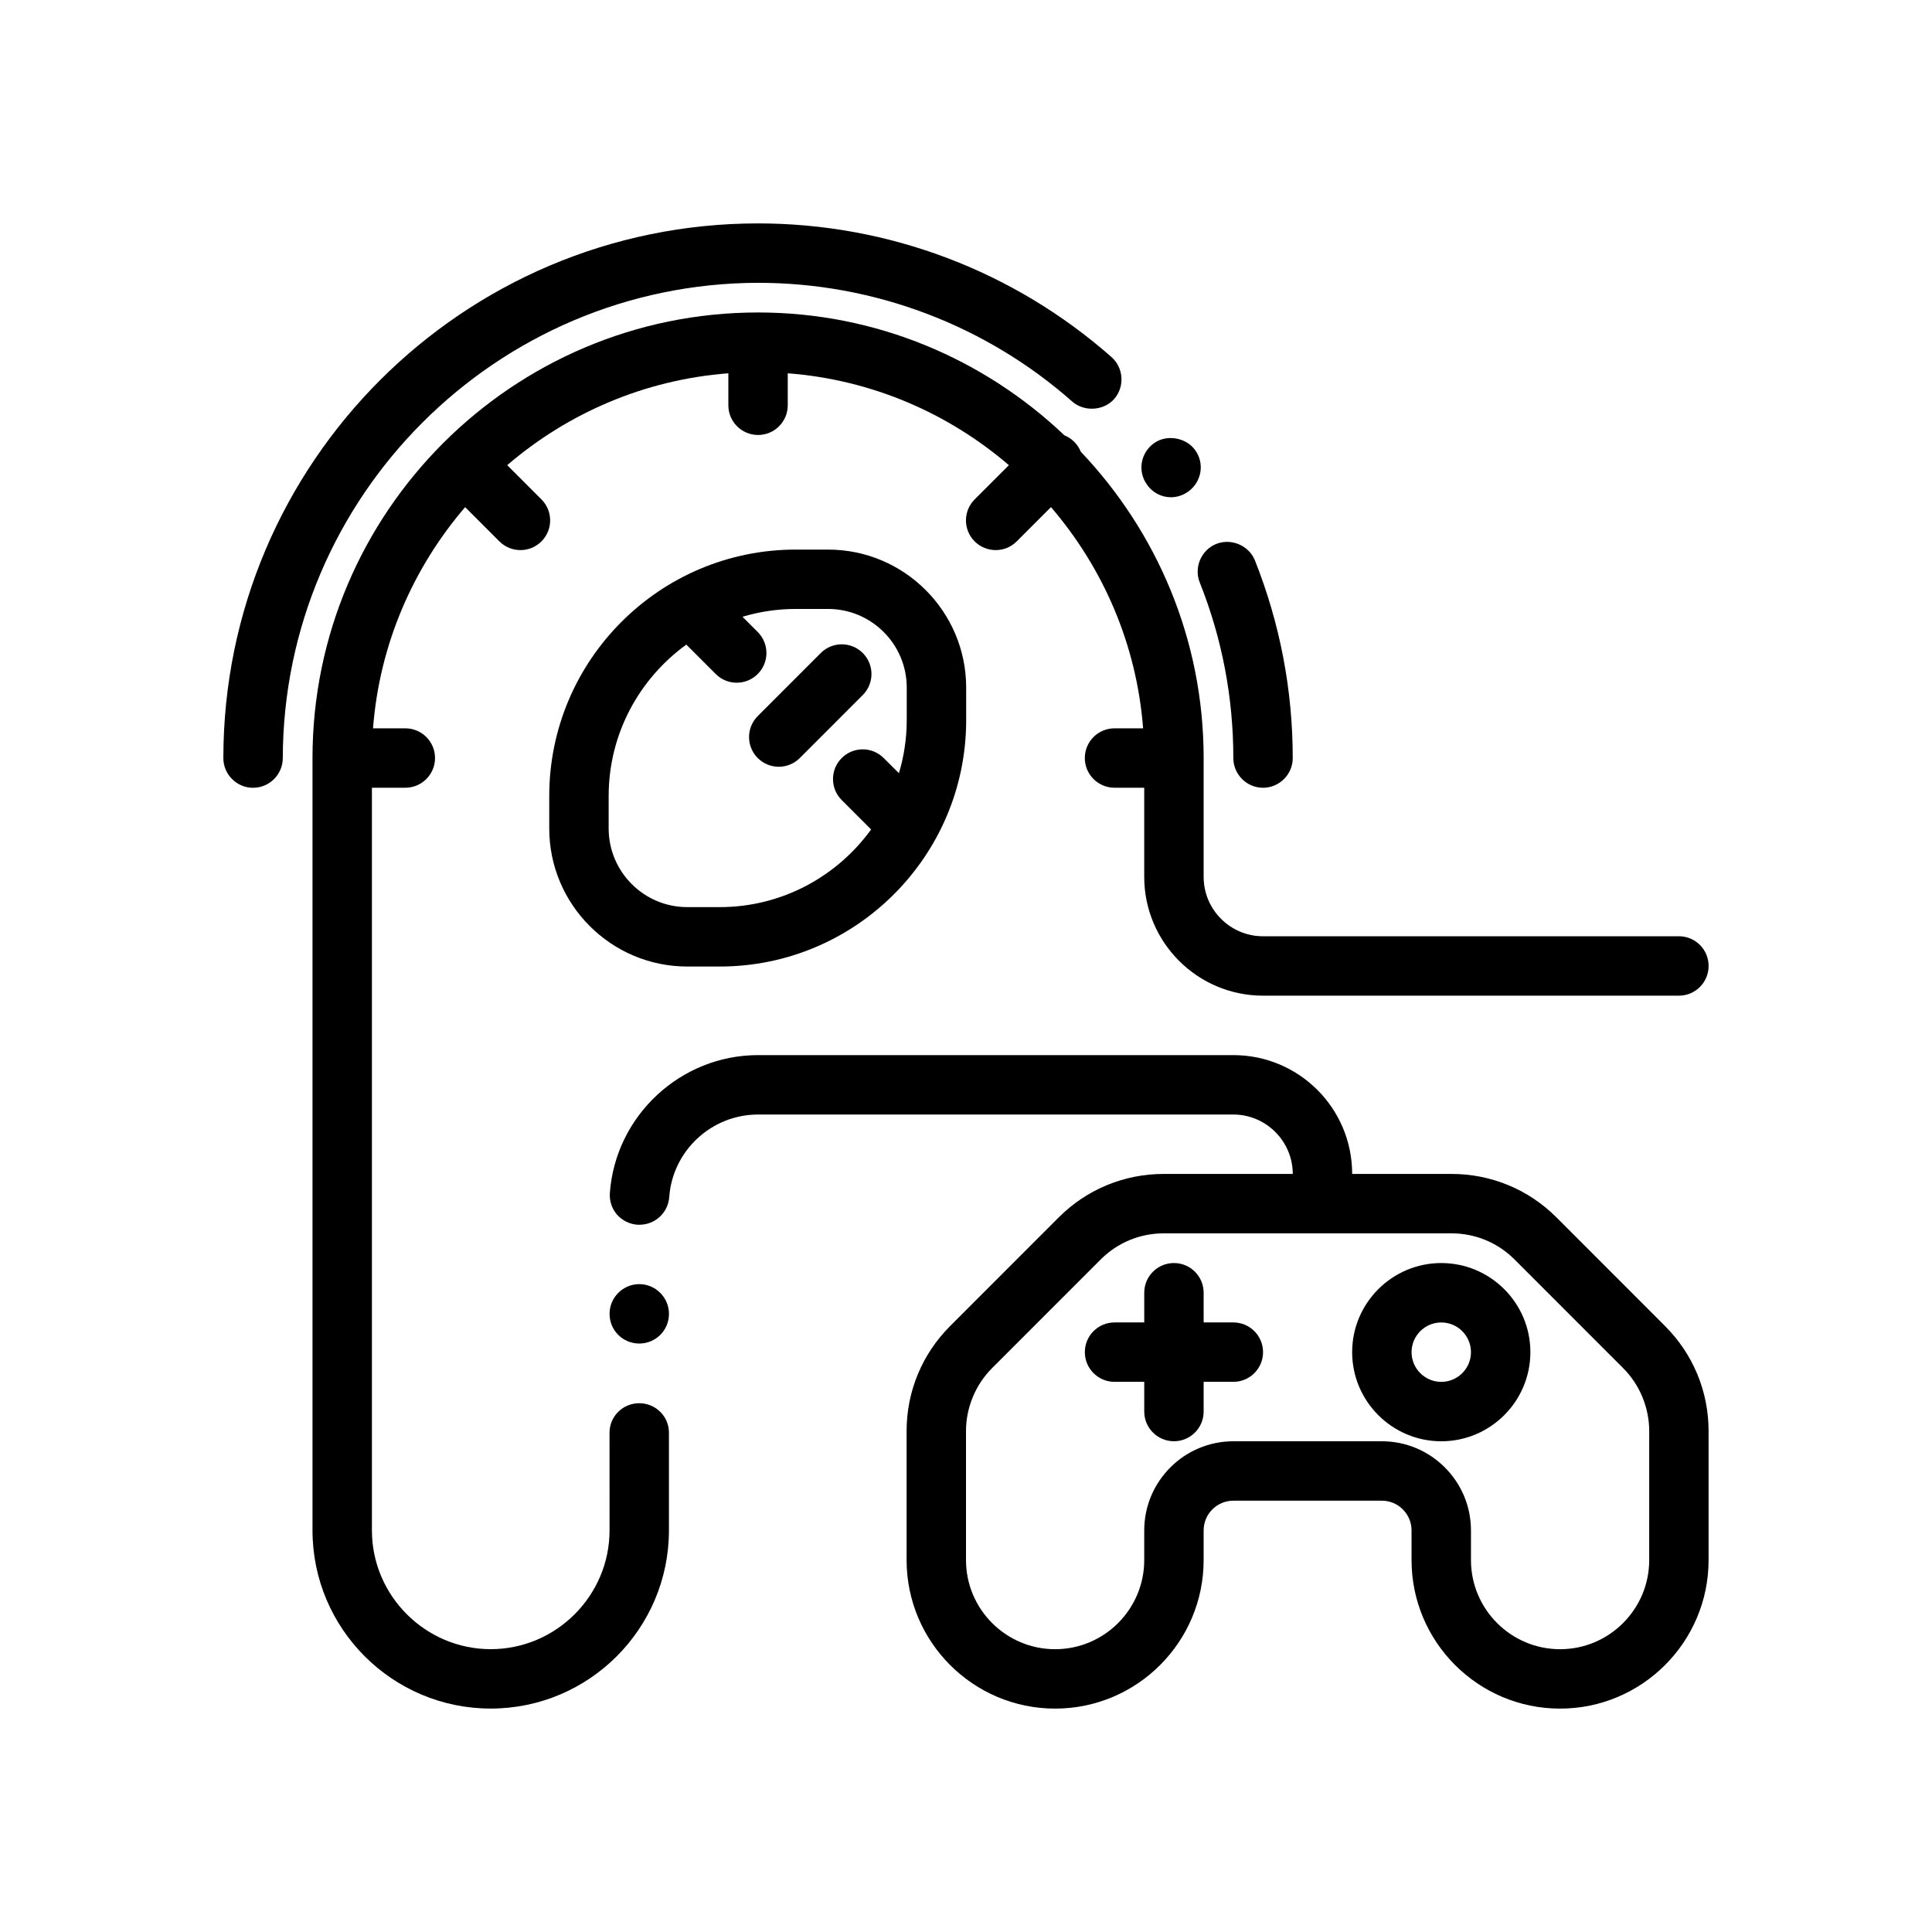
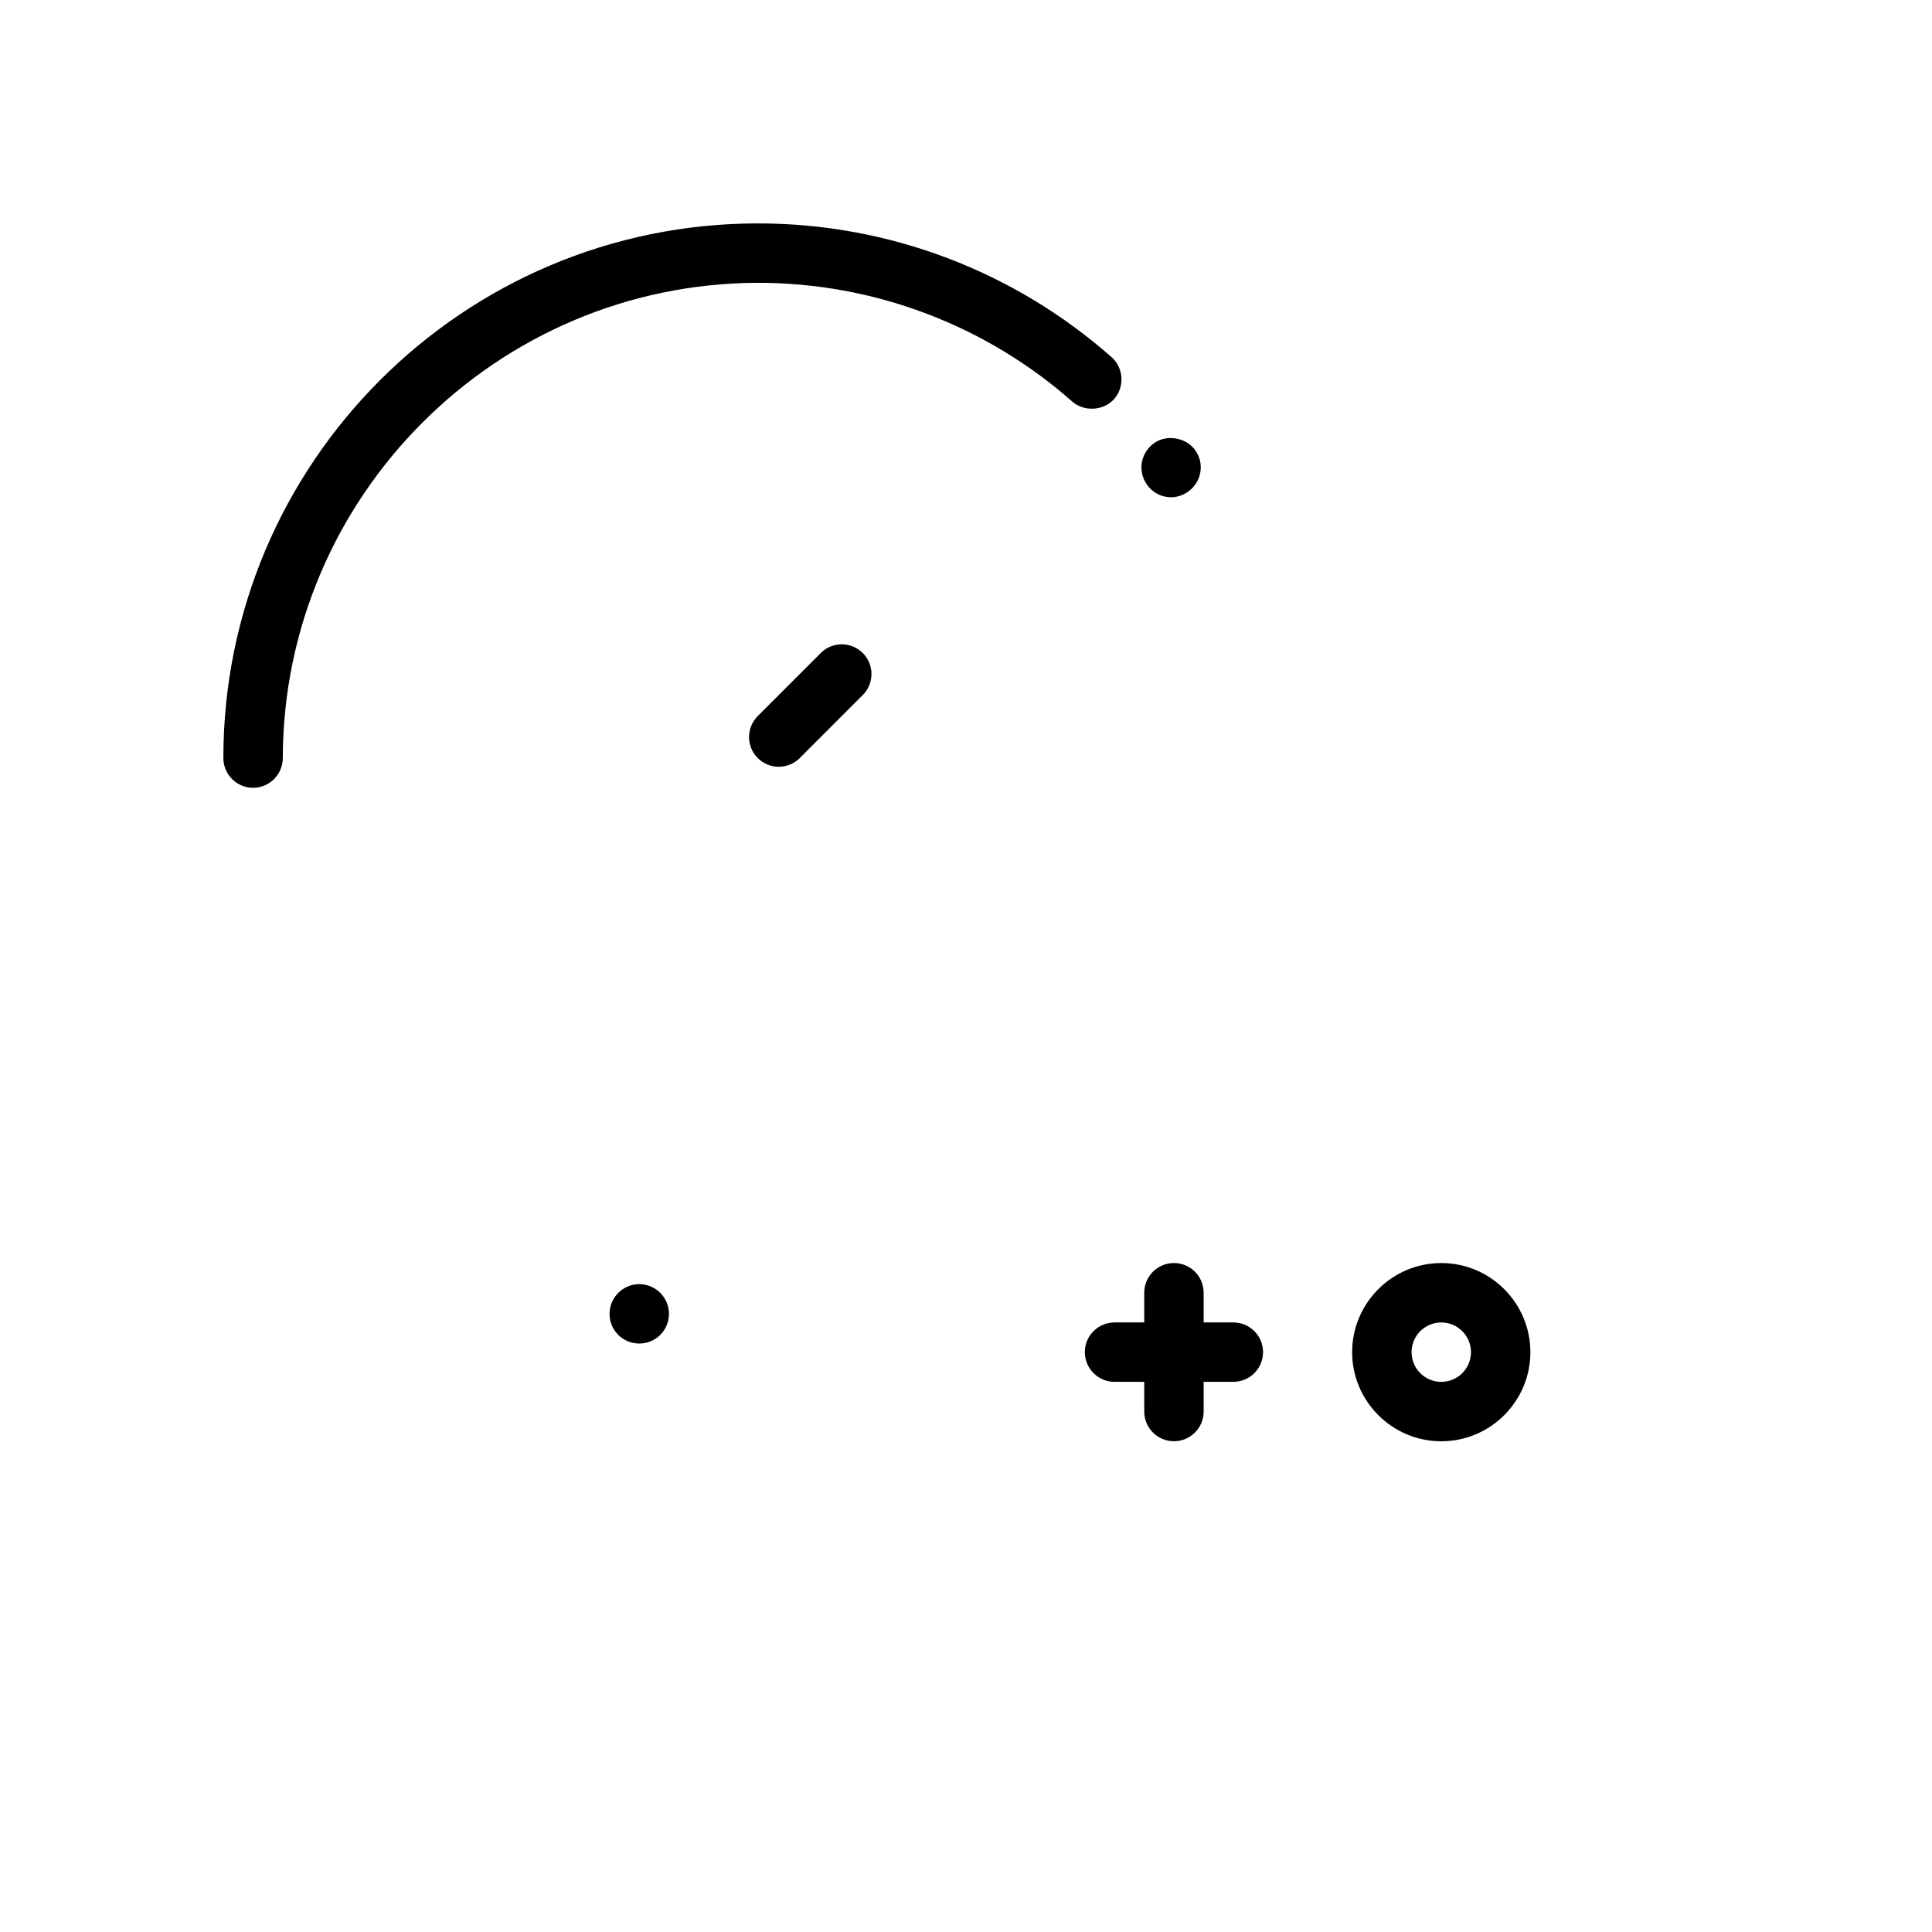
<svg xmlns="http://www.w3.org/2000/svg" fill="#000000" width="800px" height="800px" version="1.1" viewBox="144 144 512 512">
  <g>
    <path d="m454.31 275.78c1.652 0 3.227-0.551 4.566-1.496 3.543-2.519 4.418-7.398 1.891-10.941-2.363-3.387-7.559-4.328-10.941-1.891-3.543 2.519-4.418 7.398-1.891 10.941 1.422 2.129 3.863 3.387 6.375 3.387z" />
-     <path d="m461.95 298.37c5.902 14.801 8.895 30.465 8.895 46.523 0 4.328 3.543 7.871 7.871 7.871s7.871-3.543 7.871-7.871c0-18.105-3.394-35.66-10.004-52.348-1.566-3.938-6.219-5.984-10.234-4.41-1.969 0.789-3.457 2.281-4.328 4.25-0.781 1.891-0.859 4.094-0.07 5.984z" />
    <path d="m211.07 352.77c4.328 0 7.871-3.543 7.871-7.871 0.156-69.352 56.594-125.8 125.95-125.95 30.691 0 60.301 11.18 83.285 31.488 3.141 2.754 8.344 2.441 11.098-0.707 2.824-3.227 2.512-8.266-0.715-11.098-25.898-22.832-59.109-35.426-93.668-35.426-78.176 0-141.7 63.527-141.7 141.7 0 4.328 3.543 7.871 7.871 7.871z" />
-     <path d="m334.75 400.14c36.008 0 65.297-29.293 65.297-65.297v-8.613c0-20.176-16.414-36.582-36.582-36.582h-8.613c-36.008 0-65.297 29.293-65.297 65.297v8.613c0 20.176 16.414 36.582 36.582 36.582zm-29.449-36.582v-8.613c0-16.5 8.141-31.102 20.578-40.117l7.793 7.793c1.535 1.535 3.551 2.305 5.566 2.305 2.016 0 4.031-0.77 5.566-2.305 3.078-3.078 3.078-8.055 0-11.133l-4.039-4.039c4.473-1.332 9.188-2.07 14.082-2.07h8.613c11.492 0 20.836 9.352 20.836 20.836v8.613c0 4.894-0.738 9.621-2.07 14.082l-4.031-4.016c-3.078-3.078-8.055-3.078-11.133 0s-3.078 8.055 0 11.133l7.793 7.793c-9.012 12.438-23.617 20.578-40.117 20.578h-8.613c-11.48-0.004-20.824-9.348-20.824-20.84z" />
    <path d="m350.38 347.2c2.016 0 4.031-0.77 5.566-2.305l16.695-16.703c3.078-3.078 3.078-8.062 0-11.133-3.078-3.078-8.055-3.078-11.133 0l-16.695 16.703c-3.078 3.078-3.078 8.062 0 11.133 1.543 1.535 3.551 2.305 5.566 2.305z" />
-     <path d="m588.93 392.12h-110.21c-8.684 0-15.742-7.062-15.742-15.742v-31.488c0-31.449-12.438-60-32.559-81.184-0.387-0.953-0.961-1.844-1.73-2.613-0.77-0.77-1.66-1.348-2.613-1.73-21.18-20.117-49.73-32.555-81.18-32.555-65.109 0-118.08 52.973-118.08 118.08v204.67c0 26.055 21.168 47.23 47.23 47.23 26.055 0 47.23-21.176 47.23-47.23v-25.898c0-4.328-3.543-7.793-7.871-7.793s-7.871 3.465-7.871 7.793l0.004 25.898c0 17.32-14.168 31.488-31.488 31.488s-31.488-14.168-31.488-31.488v-196.8h8.855c4.352 0 7.871-3.527 7.871-7.871s-3.519-7.871-7.871-7.871h-8.559c1.707-22.309 10.652-42.586 24.41-58.621l9.086 9.086c1.535 1.531 3.551 2.301 5.566 2.301s4.031-0.77 5.566-2.305c3.078-3.078 3.078-8.055 0-11.133l-9.07-9.07c16.027-13.754 36.305-22.641 58.605-24.348v8.477c0 4.344 3.519 7.871 7.871 7.871s7.871-3.527 7.871-7.871v-8.477c22.301 1.707 42.57 10.598 58.605 24.348l-9.07 9.07c-3.078 3.078-3.078 8.055 0 11.133 1.543 1.535 3.559 2.305 5.574 2.305s4.031-0.77 5.566-2.305l9.086-9.086c13.762 16.035 22.703 36.312 24.41 58.621l-7.574 0.004c-4.352 0-7.871 3.527-7.871 7.871s3.519 7.871 7.871 7.871h7.871v23.617c0 17.367 14.121 31.488 31.488 31.488h110.21c4.352 0 7.871-3.527 7.871-7.871 0.004-4.348-3.516-7.875-7.871-7.875z" />
    <path d="m305.54 492.18c0 4.41 3.543 7.871 7.871 7.871s7.871-3.465 7.871-7.871c0-4.328-3.543-7.871-7.871-7.871s-7.871 3.543-7.871 7.871z" />
-     <path d="m556.49 466.63c-7.434-7.434-17.32-11.527-27.836-11.527h-26.316c0-17.398-14.09-31.488-31.488-31.488h-125.95c-20.547 0-37.785 16.059-39.281 36.527-0.156 2.125 0.551 4.172 1.891 5.746 1.418 1.574 3.305 2.519 5.422 2.676h0.551c4.102 0 7.559-3.148 7.871-7.32 0.875-12.281 11.188-21.883 23.547-21.883h125.95c8.66 0 15.742 7.086 15.742 15.742h-34.188c-10.516 0-20.402 4.094-27.836 11.523l-28.781 28.789c-7.43 7.441-11.531 17.328-11.531 27.836v34.188c0 21.703 17.656 39.359 39.359 39.359s39.359-17.656 39.359-39.359v-7.871c0-4.336 3.527-7.871 7.871-7.871h39.355c4.344 0 7.871 3.535 7.871 7.871v7.871c0 21.703 17.656 39.359 39.359 39.359 21.703 0 39.359-17.656 39.359-39.359v-34.188c0-10.508-4.102-20.395-11.531-27.828zm24.566 90.809c0 13.02-10.598 23.617-23.617 23.617s-23.617-10.598-23.617-23.617v-7.871c0-13.02-10.598-23.617-23.617-23.617h-39.355c-13.02 0-23.617 10.598-23.617 23.617v7.871c0 13.02-10.598 23.617-23.617 23.617s-23.617-10.598-23.617-23.617v-34.188c0-6.219 2.519-12.305 6.918-16.695l28.781-28.789c4.465-4.461 10.395-6.918 16.707-6.918h76.246c6.312 0 12.25 2.457 16.703 6.91l28.781 28.789c4.402 4.398 6.922 10.484 6.922 16.703z" />
    <path d="m470.85 494.46h-7.871v-7.871c0-4.344-3.519-7.871-7.871-7.871-4.352 0-7.871 3.527-7.871 7.871v7.871h-7.871c-4.352 0-7.871 3.527-7.871 7.871s3.519 7.871 7.871 7.871h7.871v7.871c0 4.344 3.519 7.871 7.871 7.871 4.352 0 7.871-3.527 7.871-7.871v-7.871h7.871c4.352 0 7.871-3.527 7.871-7.871s-3.519-7.871-7.871-7.871z" />
    <path d="m525.95 478.72c-13.02 0-23.617 10.598-23.617 23.617 0 13.02 10.598 23.617 23.617 23.617s23.617-10.598 23.617-23.617c0-13.02-10.594-23.617-23.617-23.617zm0 31.488c-4.344 0-7.871-3.535-7.871-7.871 0-4.336 3.527-7.871 7.871-7.871s7.871 3.535 7.871 7.871c0.004 4.336-3.523 7.871-7.871 7.871z" />
  </g>
</svg>